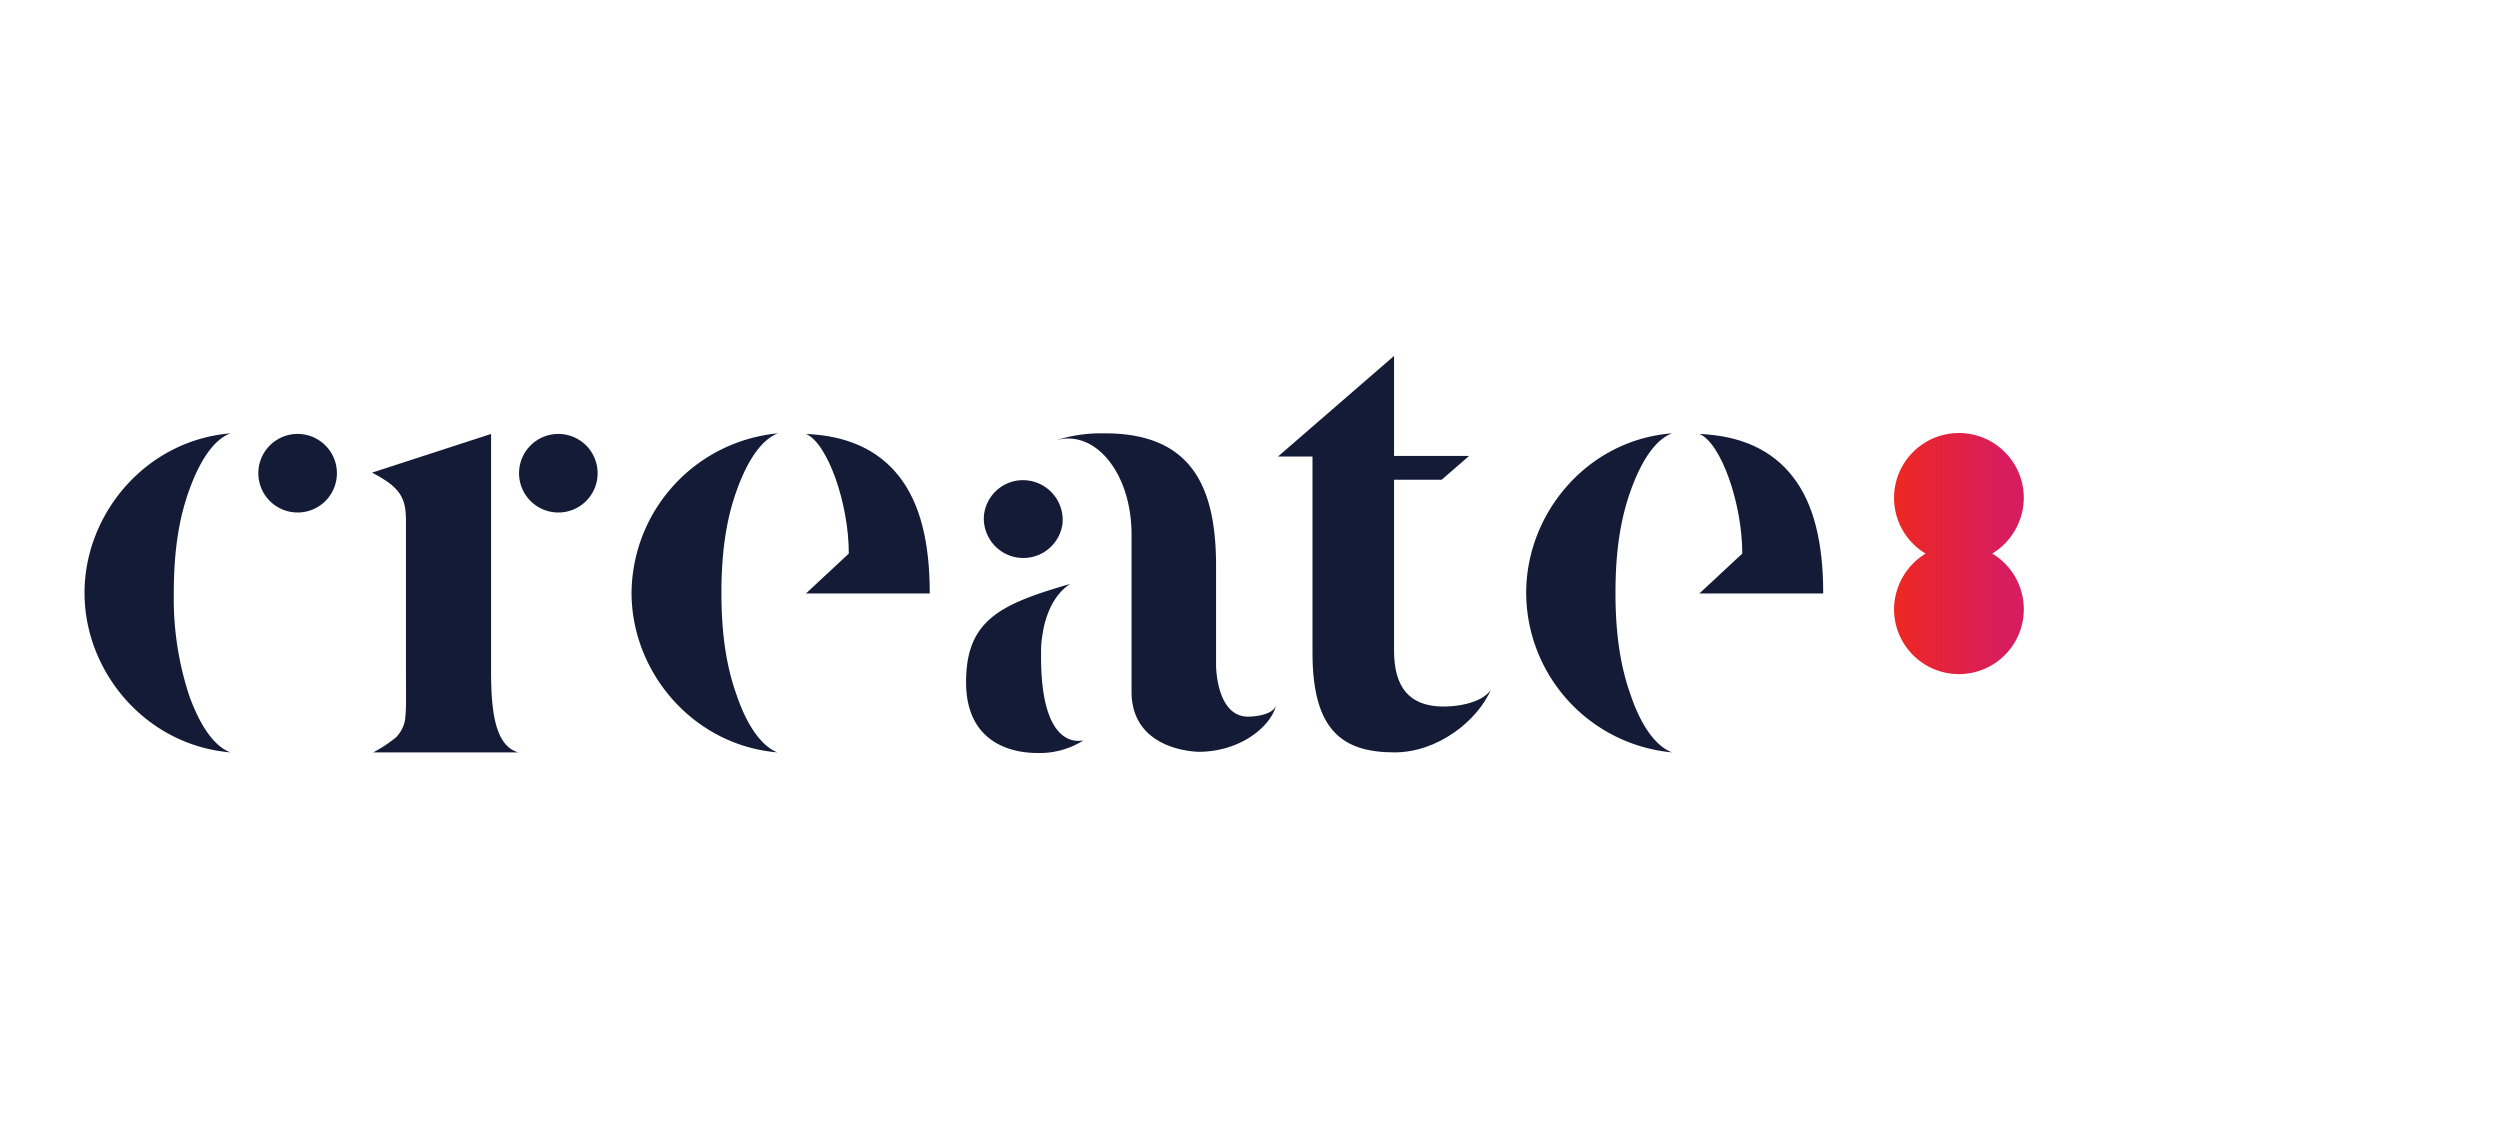
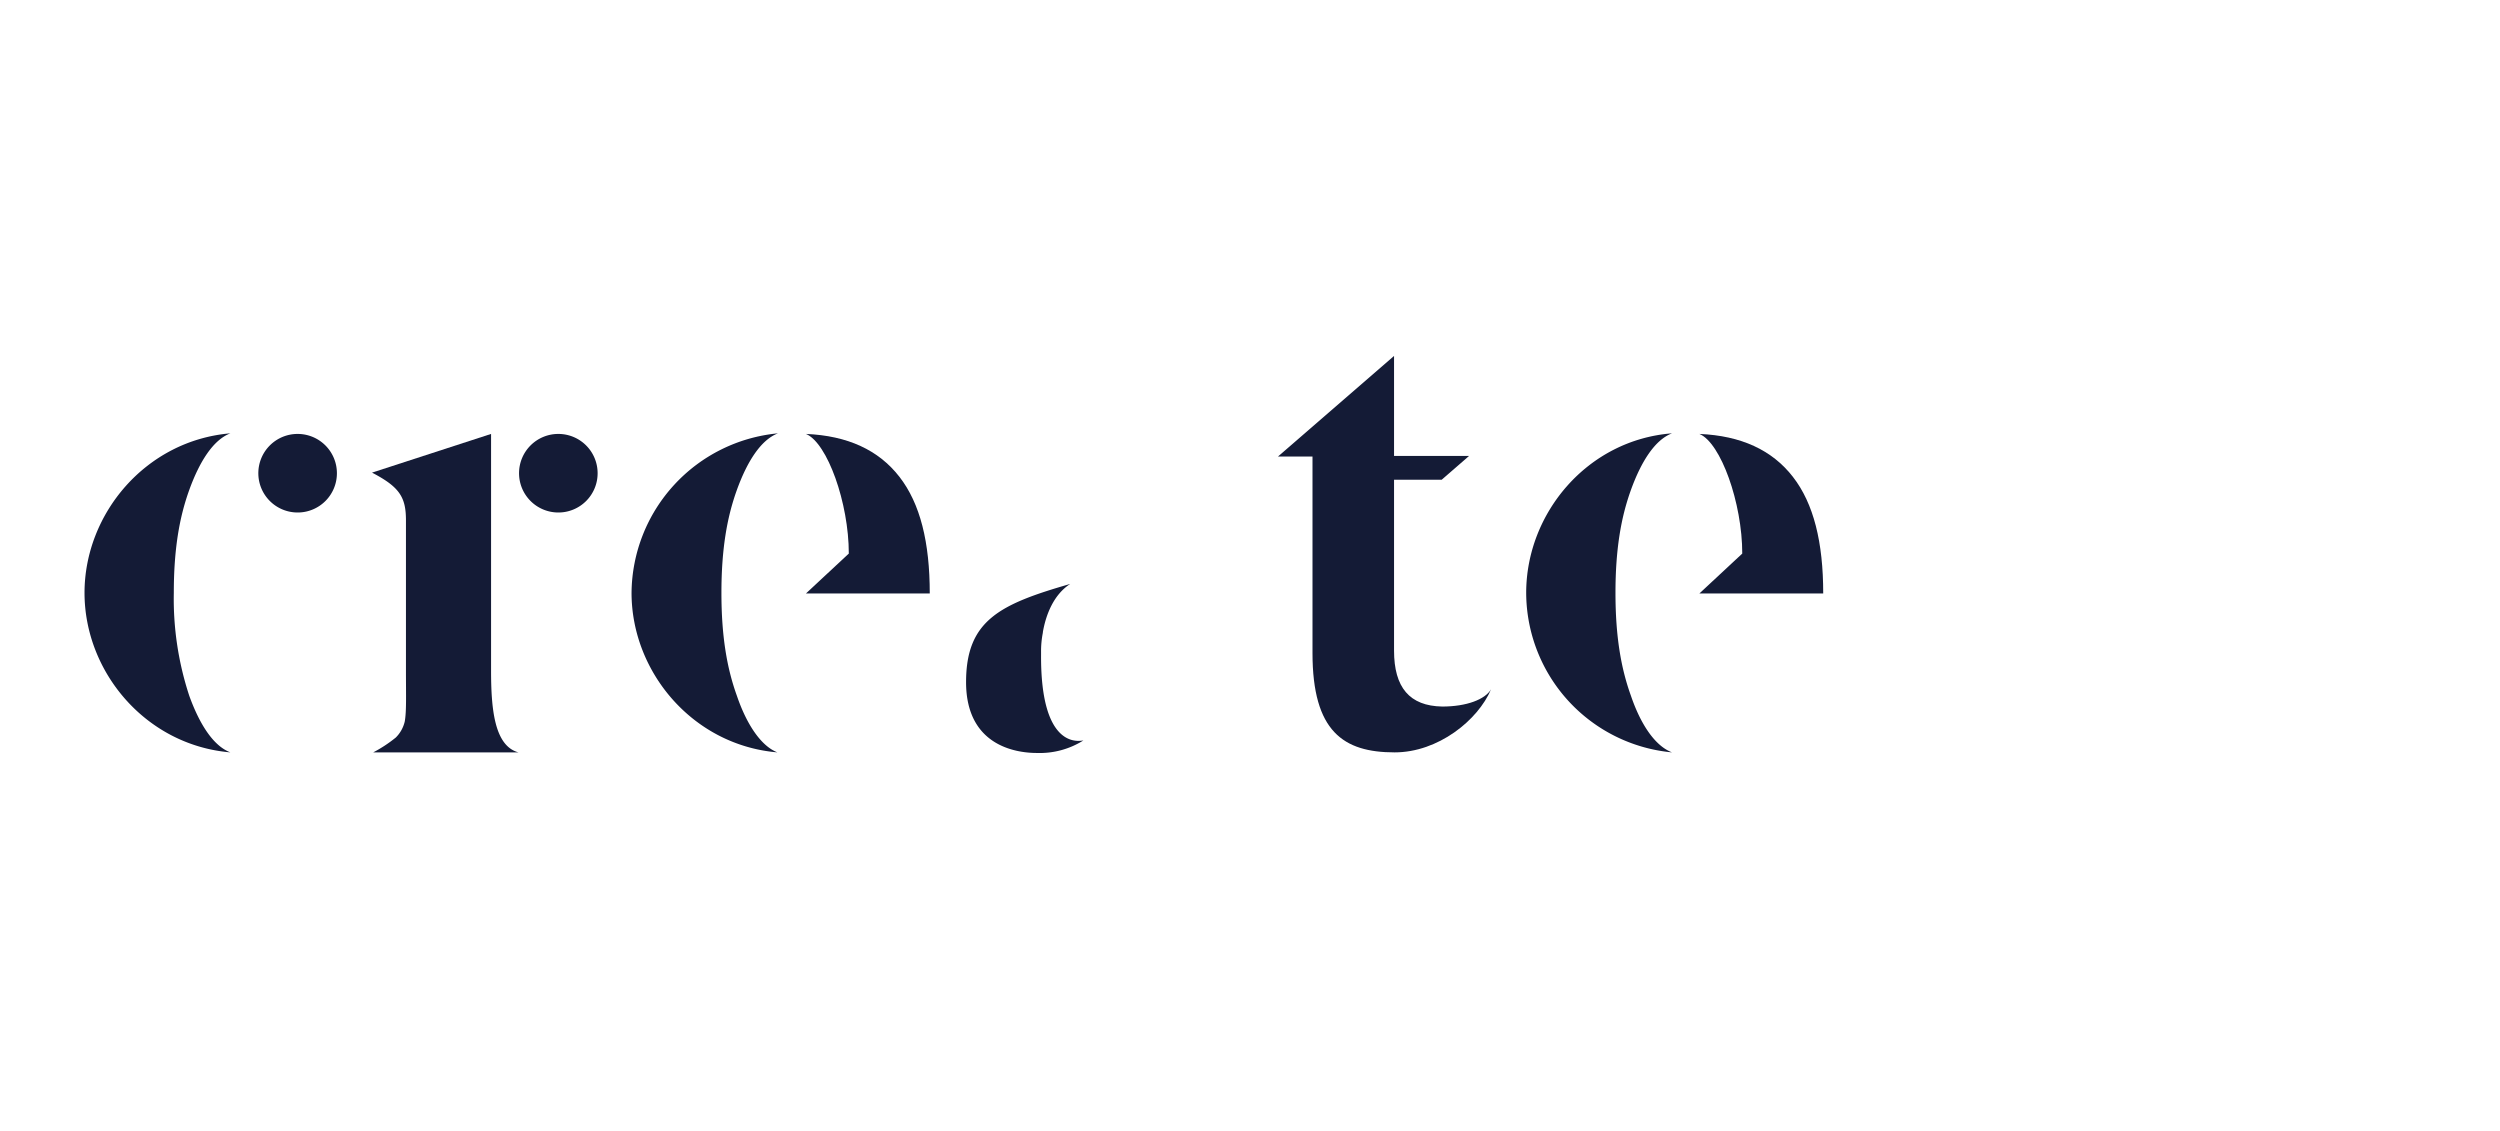
<svg xmlns="http://www.w3.org/2000/svg" id="e8e5ec55-26a8-427c-8f86-d1e13345c165" data-name="Layer 1" width="420" height="190" viewBox="0 0 420 190">
  <defs>
    <style>.e370e29b-19ab-4bae-bb21-1b01cc51777f{fill:#141b36;}.b317c4d2-cc1c-4c3b-901e-49d8b30373f7{fill:url(#b3714dad-74b2-4a22-aef5-ce1ee0cdc1cd);}</style>
    <linearGradient id="b3714dad-74b2-4a22-aef5-ce1ee0cdc1cd" x1="320.13" y1="-45.56" x2="341.83" y2="-45.56" gradientTransform="translate(-1.18 138.56)" gradientUnits="userSpaceOnUse">
      <stop offset="0" stop-color="#ed2724" />
      <stop offset="0.82" stop-color="#d71d5d" />
    </linearGradient>
  </defs>
  <title>Artboard 1</title>
-   <path class="e370e29b-19ab-4bae-bb21-1b01cc51777f" d="M178.5,88a6.68,6.68,0,0,0-7.3-7.3,6.6,6.6,0,0,0-5.9,5.9A6.64,6.64,0,0,0,178.5,88Z" />
  <path class="e370e29b-19ab-4bae-bb21-1b01cc51777f" d="M100.4,79.5a6.6,6.6,0,1,0-6.6,6.6A6.59,6.59,0,0,0,100.4,79.5Z" />
  <path class="e370e29b-19ab-4bae-bb21-1b01cc51777f" d="M56.6,79.5A6.6,6.6,0,1,0,50,86.1,6.59,6.59,0,0,0,56.6,79.5Z" />
  <path class="e370e29b-19ab-4bae-bb21-1b01cc51777f" d="M31.8,116.9a52.11,52.11,0,0,1-2.6-17.3c0-7.2.9-12.6,2.6-17.3s4-8.4,6.9-9.5C24.5,74,14.2,86.3,14.2,99.6s10.3,25.6,24.5,26.8C35.8,125.3,33.5,121.6,31.8,116.9Z" />
  <path class="e370e29b-19ab-4bae-bb21-1b01cc51777f" d="M274,116.9c-1.7-4.7-2.6-10.1-2.6-17.3s.9-12.6,2.6-17.3,4-8.4,6.9-9.5c-14.2,1.1-24.5,13.4-24.5,26.8a27,27,0,0,0,24.5,26.8C278,125.3,275.6,121.6,274,116.9Z" />
  <path class="e370e29b-19ab-4bae-bb21-1b01cc51777f" d="M292.7,93c0-8.5-3.6-18.6-7.2-20.1,7,.3,12.2,2.7,15.7,7.2s5.1,11,5.1,19.6H285.5Z" />
  <path class="e370e29b-19ab-4bae-bb21-1b01cc51777f" d="M123.8,116.9c-1.7-4.7-2.6-10.1-2.6-17.3s.9-12.6,2.6-17.3,4-8.4,6.9-9.5a27.15,27.15,0,0,0-24.6,26.8c0,13.3,10.3,25.6,24.5,26.8C127.8,125.3,125.4,121.6,123.8,116.9Z" />
  <path class="e370e29b-19ab-4bae-bb21-1b01cc51777f" d="M142.6,93c0-8.5-3.6-18.6-7.2-20.1,7,.3,12.2,2.7,15.7,7.2s5.1,11,5.1,19.6H135.4Z" />
-   <path class="e370e29b-19ab-4bae-bb21-1b01cc51777f" d="M209.7,120.4c-5.4,0-5.4-8.6-5.4-8.6V95.1c0-13.2-4-22.3-18.7-22.3H185a24.66,24.66,0,0,0-7.7,1.2c6.6-2,12.8,5.4,12.8,15.8v26.4c0,10.1,11.3,10.1,11.3,10.1,7,0,12.2-4.3,13-7.9C213.9,120.4,209.7,120.4,209.7,120.4Z" />
  <path class="e370e29b-19ab-4bae-bb21-1b01cc51777f" d="M234.2,59.8V76.6h12.6l-4.6,4h-8v28.7c0,6.2,2.6,9.3,8.1,9.4,4.1,0,7.2-1.2,8.2-2.9-2.2,5.2-8.9,10.6-16.2,10.6-8.6,0-13.8-3.5-13.8-16.7v-33h-5.8Z" />
-   <path class="b317c4d2-cc1c-4c3b-901e-49d8b30373f7" d="M334.7,93a11.06,11.06,0,0,0,5.3-9.3A10.9,10.9,0,1,0,323.5,93a11.06,11.06,0,0,0-5.3,9.3A10.9,10.9,0,1,0,334.7,93Z" />
  <path class="e370e29b-19ab-4bae-bb21-1b01cc51777f" d="M182,124.4a13.77,13.77,0,0,1-7.8,2.1c-2.7,0-11.9-.7-11.9-11.9,0-10.4,5.7-13.1,17.5-16.5-2.8,1.8-4.1,5.2-4.6,8.1v.1a15.82,15.82,0,0,0-.3,3.2v.5C174.8,126.3,181.6,124.4,182,124.4Z" />
  <path class="e370e29b-19ab-4bae-bb21-1b01cc51777f" d="M87.1,126.4c-4.1-1.1-4.6-7.5-4.6-13.8V72.9l-20,6.5c4.6,2.4,5.7,4.1,5.7,8v25.2c0,4.4.1,6.9-.2,8.6h0a5.57,5.57,0,0,1-1.5,2.7,22.7,22.7,0,0,1-3.8,2.5H87.1Z" />
</svg>